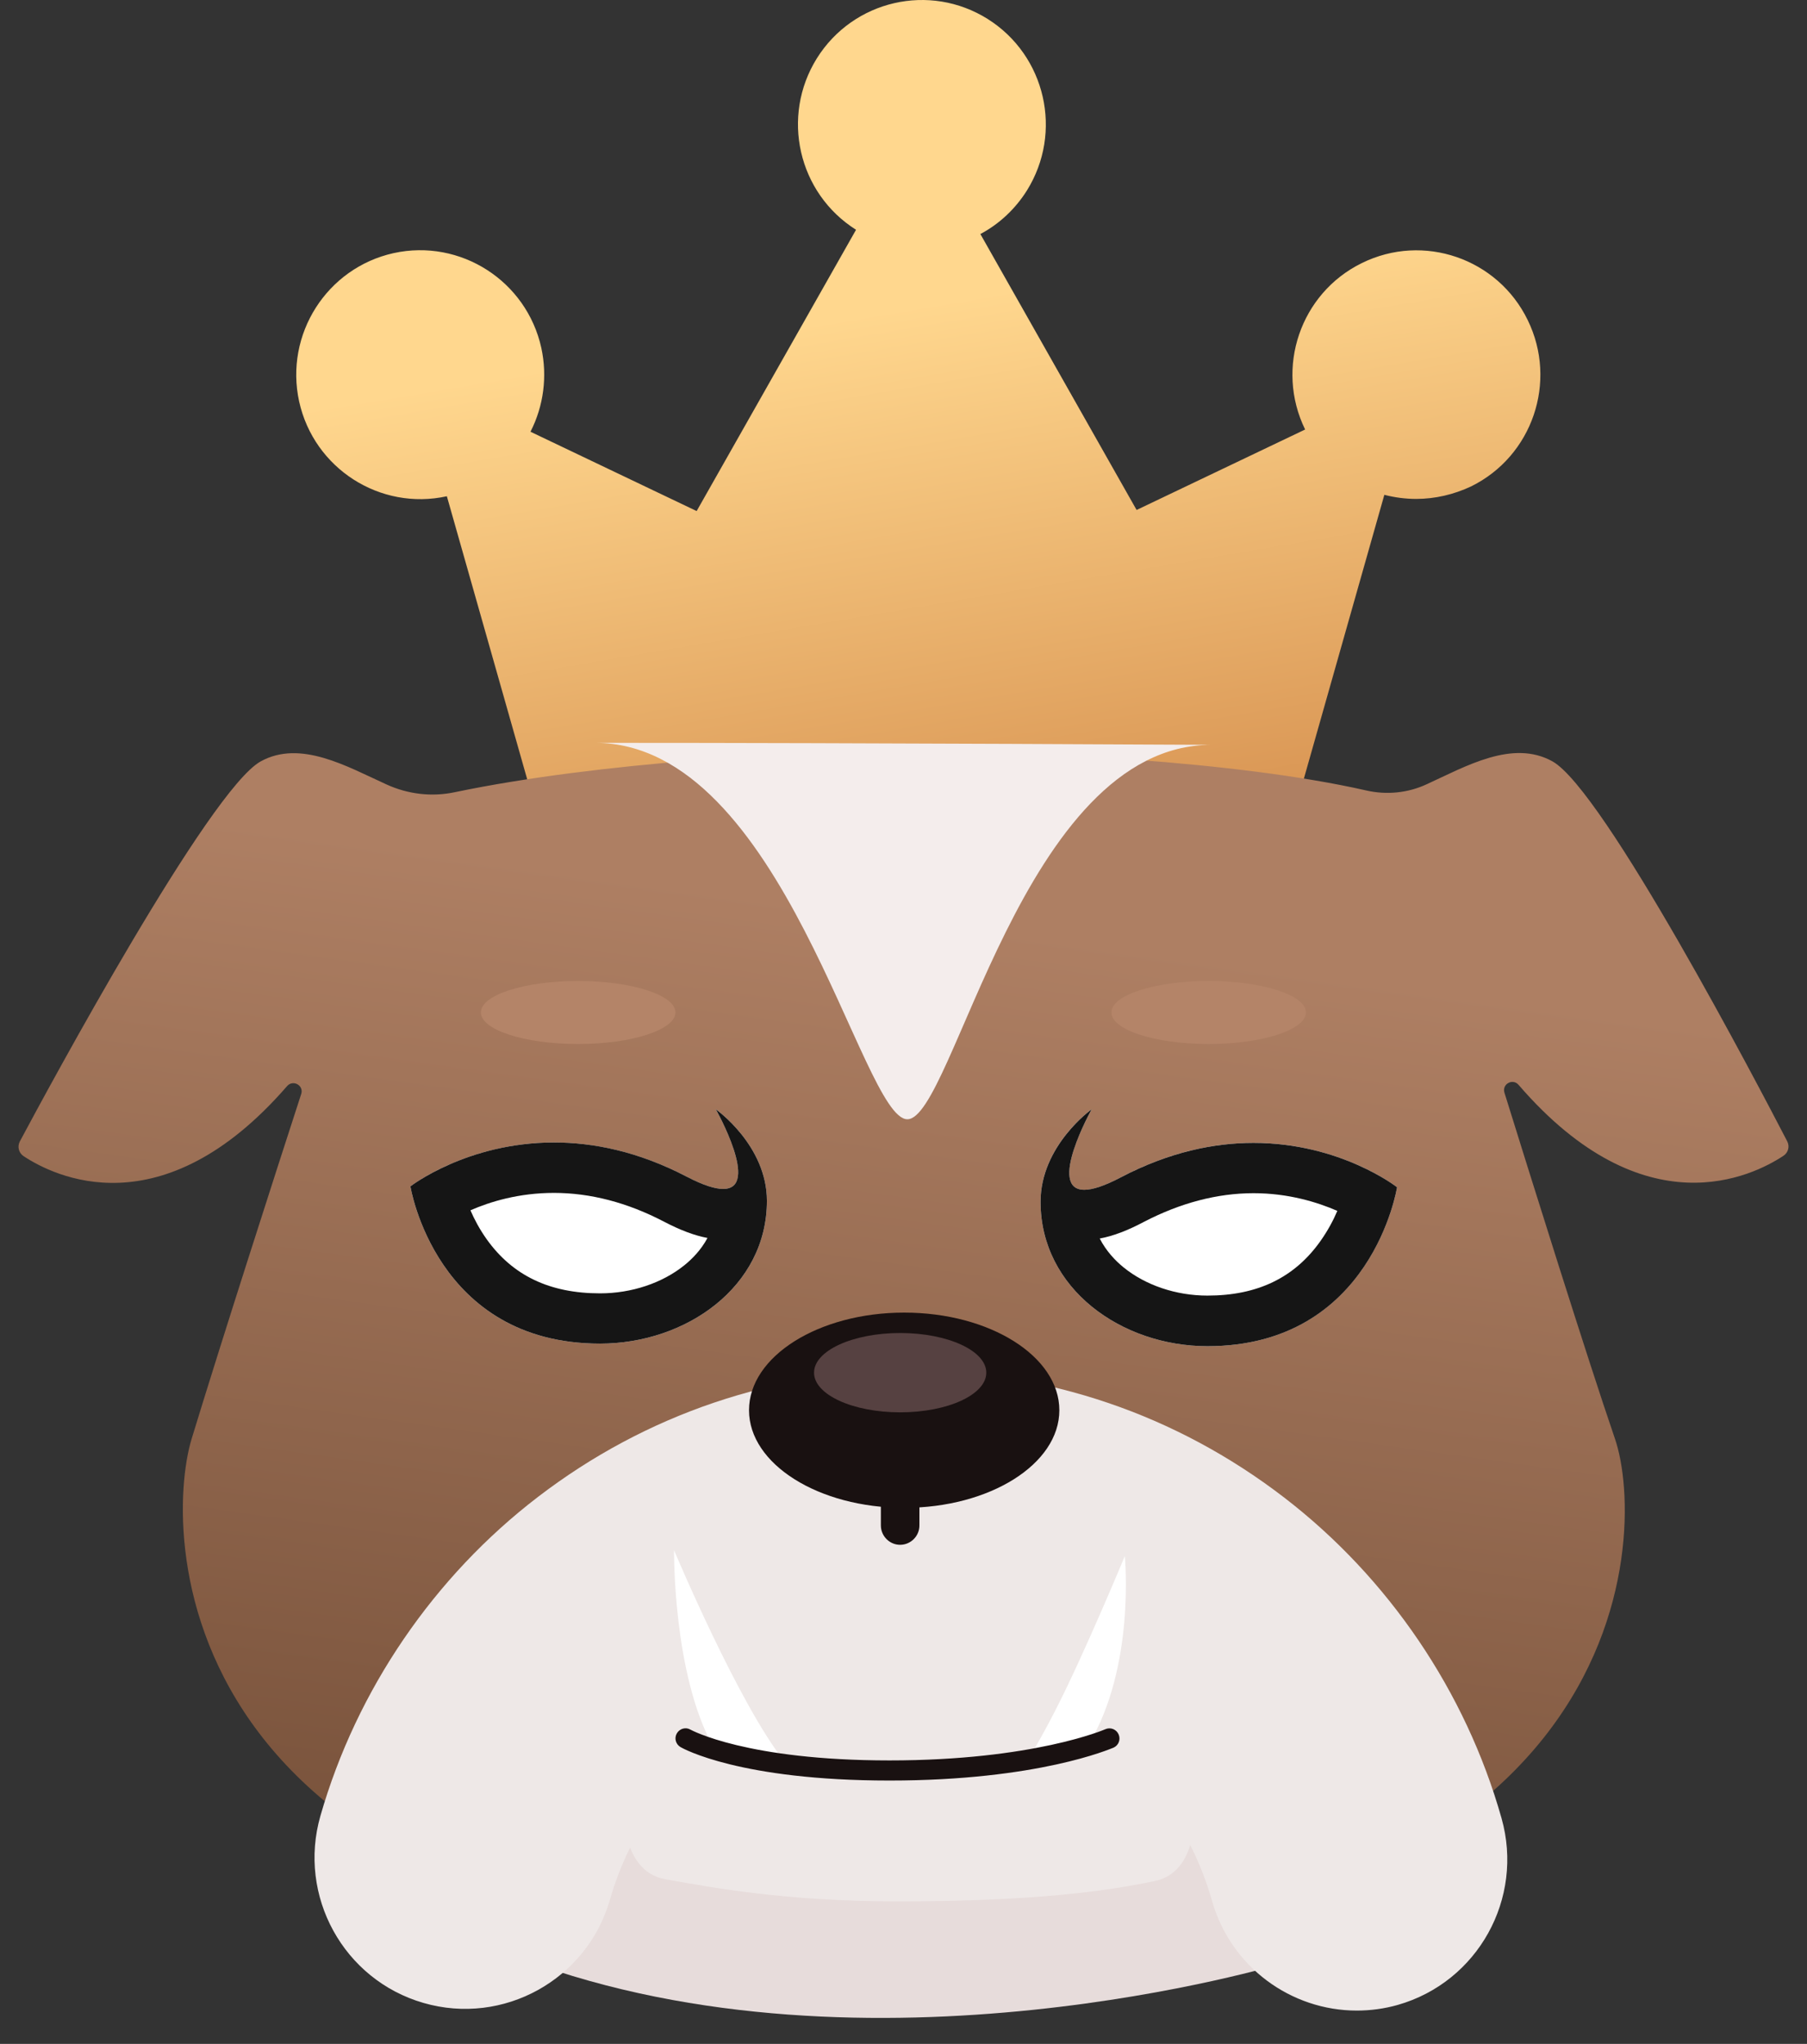
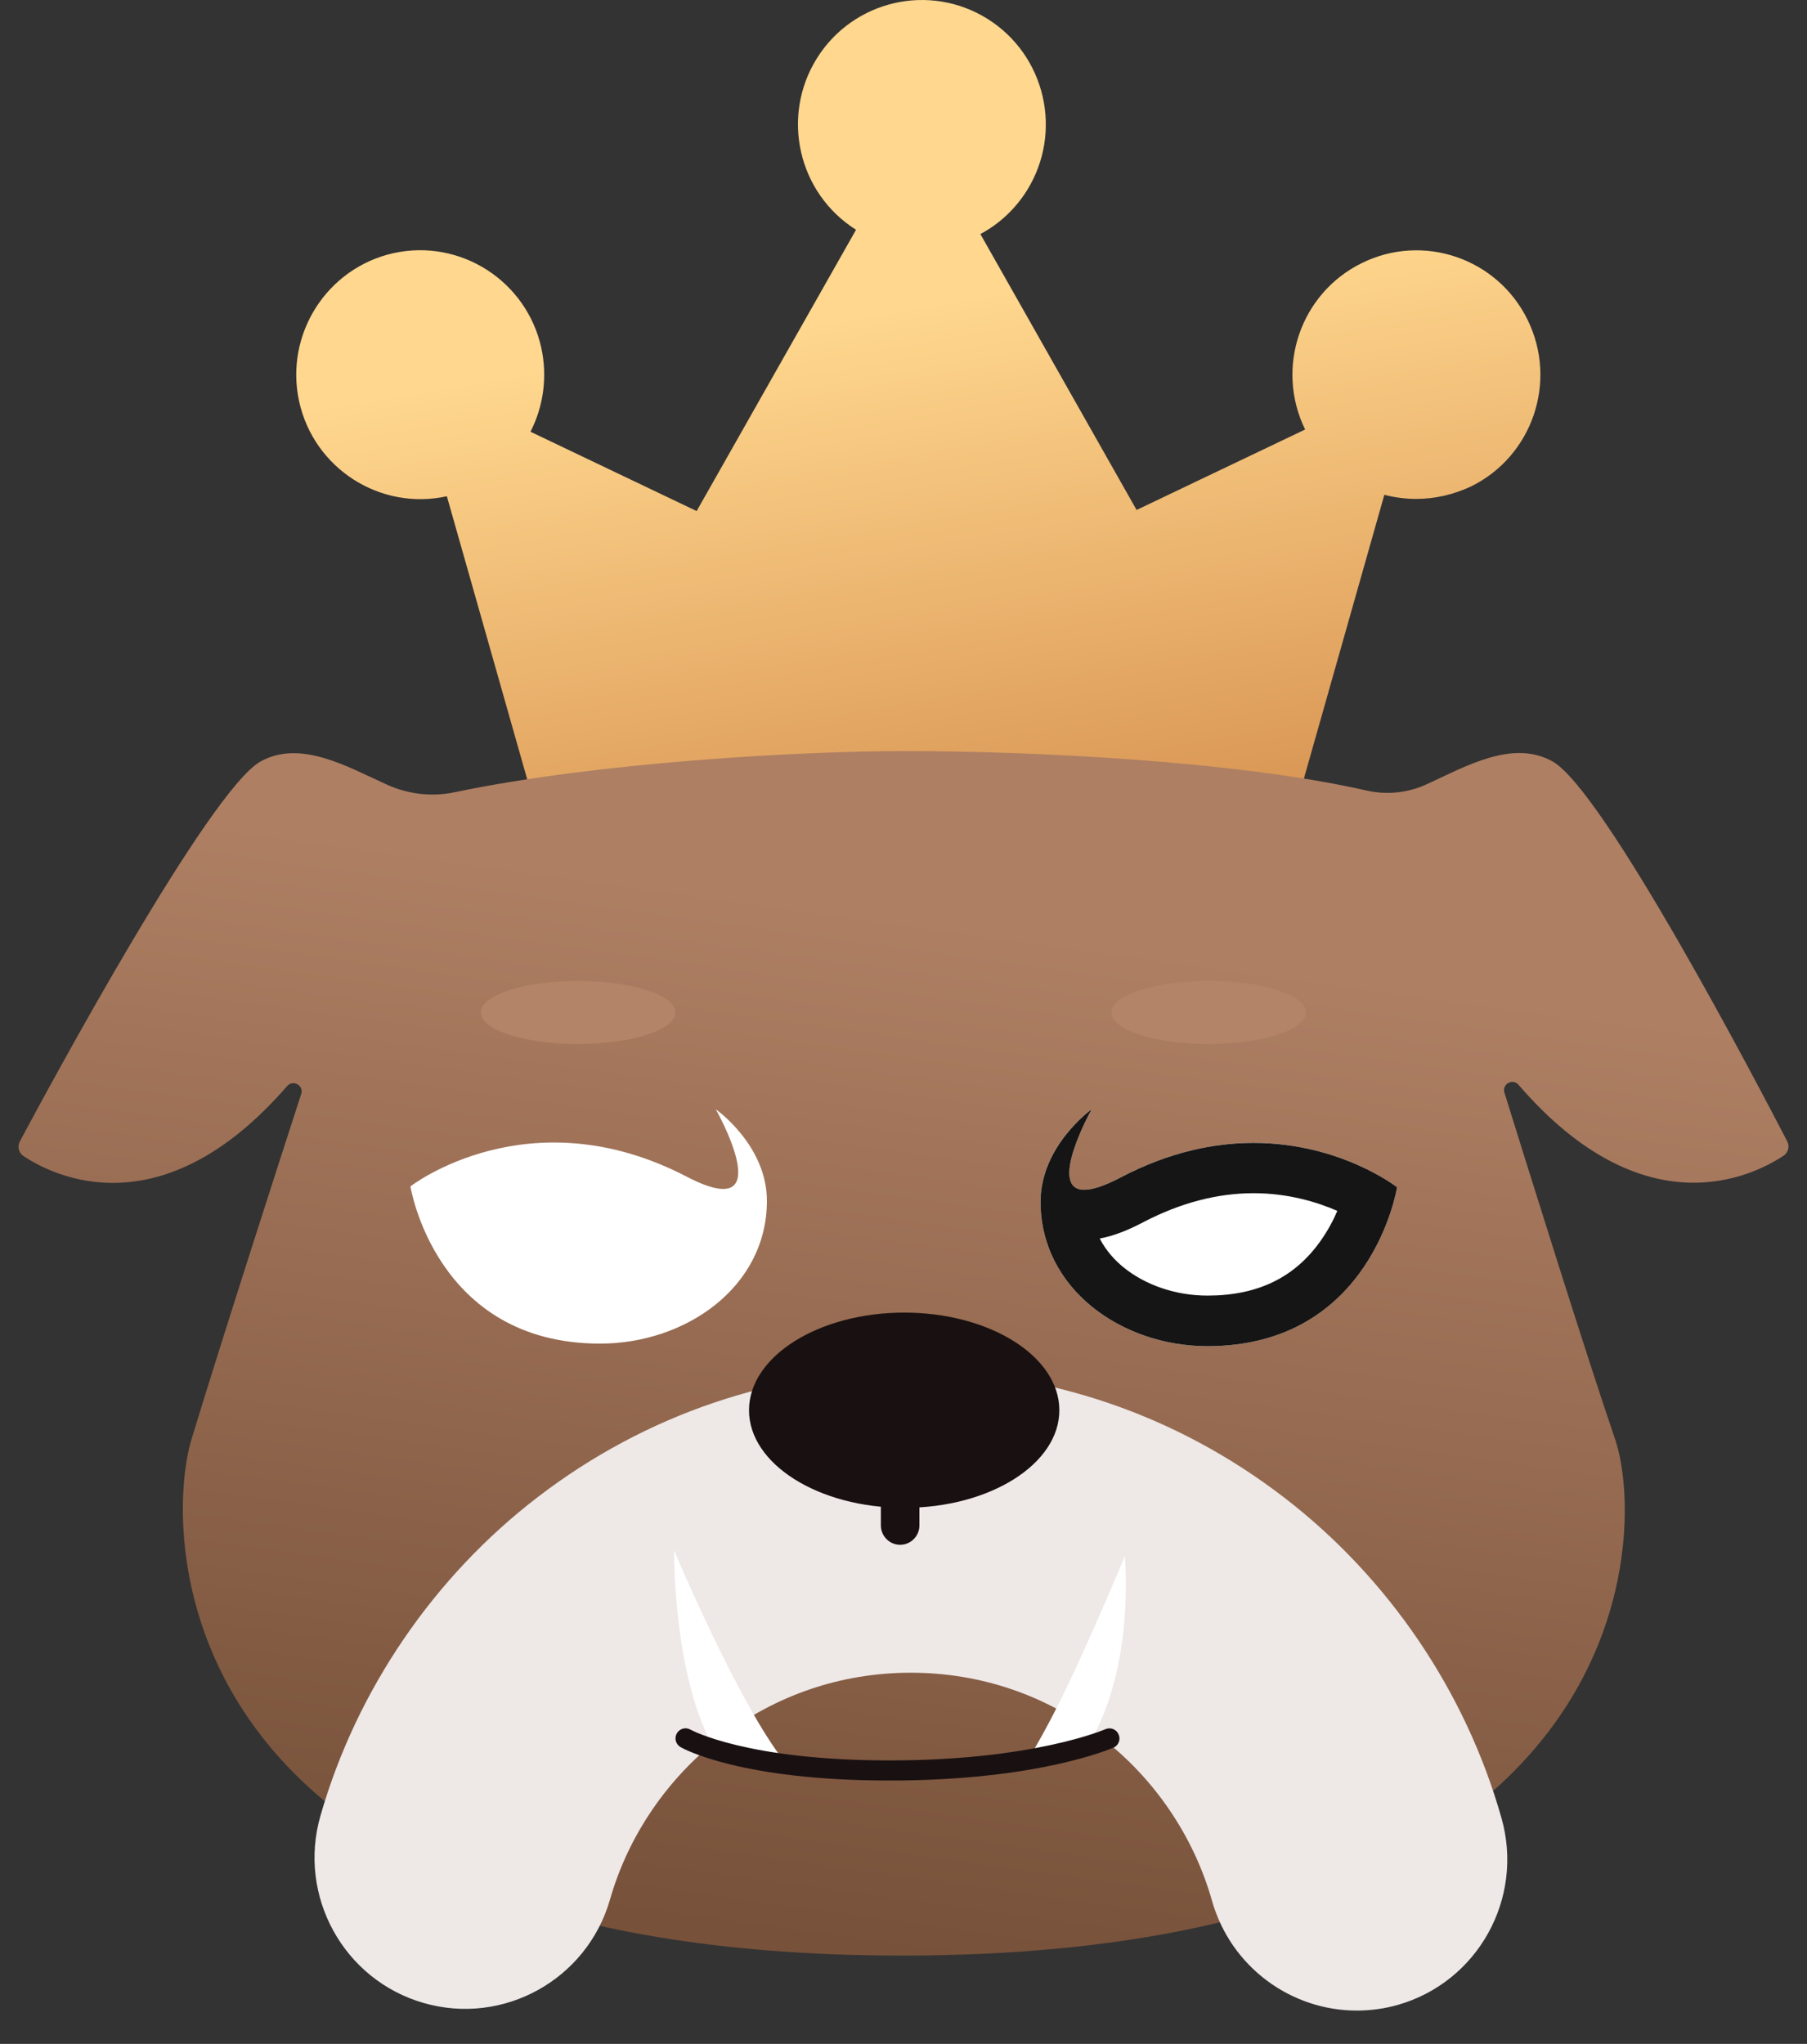
<svg xmlns="http://www.w3.org/2000/svg" width="61" height="69" viewBox="0 0 61 69" fill="none">
  <rect x="0" y="0" width="61" height="69" fill="#333333" stroke="none" />
  <path fill-rule="evenodd" clip-rule="evenodd" d="M47.809 16.843C47.443 16.843 47.082 16.795 46.732 16.705L43.845 26.888L43.909 27H17.898L17.983 26.963L15.085 16.753C12.83 17.248 10.596 15.815 10.098 13.552C9.604 11.288 11.031 9.046 13.287 8.545C15.542 8.05 17.776 9.483 18.274 11.746C18.481 12.705 18.354 13.701 17.908 14.575L23.517 17.253L28.898 7.757C26.94 6.522 26.351 3.933 27.576 1.968C28.807 0.003 31.386 -0.589 33.344 0.642C35.302 1.877 35.891 4.466 34.666 6.431C34.278 7.049 33.737 7.56 33.095 7.901L38.369 17.216L44.058 14.5C43.039 12.417 43.898 9.898 45.973 8.881C48.048 7.858 50.558 8.721 51.571 10.804C52.59 12.886 51.73 15.405 49.656 16.423C49.077 16.694 48.446 16.843 47.809 16.843Z" fill="url(#paint0_linear_652_11921)" />
  <path fill-rule="evenodd" clip-rule="evenodd" d="M51.263 36.623C51.063 36.393 50.696 36.599 50.787 36.89C51.654 39.678 53.565 45.795 54.518 48.574C55.619 51.782 55.376 65.991 30.494 66.019C30.484 66.019 30.47 66.019 30.46 66.019C30.451 66.019 30.437 66.019 30.427 66.019C5.54 65.996 5.483 51.821 6.469 48.574C7.475 45.274 9.3 39.602 10.168 36.933C10.263 36.642 9.891 36.436 9.691 36.666C5.459 41.544 1.808 39.702 0.793 39.028C0.631 38.918 0.579 38.708 0.669 38.535C1.651 36.694 7.065 26.666 8.8 25.704C10.144 24.963 11.716 25.877 13.041 26.479C13.77 26.814 14.581 26.91 15.362 26.742C20.19 25.733 26.996 25.355 30.565 25.355C34.807 25.355 41.722 25.685 46.121 26.685C46.807 26.843 47.527 26.771 48.166 26.474C49.49 25.867 51.058 24.958 52.402 25.7C54.137 26.656 59.384 36.699 60.333 38.531C60.423 38.703 60.366 38.913 60.204 39.019C59.184 39.693 55.514 41.553 51.263 36.623Z" fill="url(#paint1_linear_652_11921)" />
  <path fill-rule="evenodd" clip-rule="evenodd" d="M40.802 33.117C42.618 33.117 44.086 33.595 44.086 34.179C44.086 34.762 42.613 35.245 40.802 35.245C38.991 35.245 37.519 34.767 37.519 34.179C37.519 33.59 38.991 33.117 40.802 33.117ZM19.518 33.117C21.334 33.117 22.802 33.595 22.802 34.179C22.802 34.762 21.329 35.245 19.518 35.245C17.702 35.245 16.234 34.767 16.234 34.179C16.23 33.59 17.702 33.117 19.518 33.117Z" fill="#B48468" />
-   <path fill-rule="evenodd" clip-rule="evenodd" d="M20.088 25.078C26.465 25.078 29.072 37.785 30.63 37.785C32.188 37.785 34.509 25.145 40.895 25.145C40.895 25.15 29.901 25.078 20.088 25.078Z" fill="#F4EDEC" />
-   <path fill-rule="evenodd" clip-rule="evenodd" d="M36.852 37.449C36.852 37.449 34.617 41.438 37.829 39.75C43.167 36.943 47.161 40.08 47.161 40.08C47.161 40.08 46.317 45.446 40.76 45.446C37.858 45.446 35.127 43.504 35.127 40.572C35.127 38.669 36.852 37.449 36.852 37.449Z" fill="white" />
+   <path fill-rule="evenodd" clip-rule="evenodd" d="M36.852 37.449C36.852 37.449 34.617 41.438 37.829 39.75C43.167 36.943 47.161 40.08 47.161 40.08C47.161 40.08 46.317 45.446 40.76 45.446C37.858 45.446 35.127 43.504 35.127 40.572C35.127 38.669 36.852 37.449 36.852 37.449" fill="white" />
  <path d="M42.319 40.281C43.496 40.281 44.477 40.587 45.145 40.878C45.011 41.194 44.825 41.543 44.582 41.887C43.706 43.131 42.452 43.738 40.76 43.738C39.702 43.738 38.668 43.389 37.925 42.782C37.648 42.557 37.343 42.236 37.124 41.811C37.567 41.73 38.053 41.548 38.62 41.247C39.845 40.611 41.089 40.281 42.319 40.281ZM36.852 37.449C36.852 37.449 35.127 38.674 35.127 40.572C35.127 43.504 37.858 45.446 40.76 45.446C46.322 45.446 47.161 40.08 47.161 40.08C47.161 40.08 45.254 38.583 42.314 38.583C40.998 38.583 39.478 38.884 37.829 39.75C37.267 40.046 36.871 40.166 36.604 40.166C35.332 40.166 36.852 37.449 36.852 37.449Z" fill="#151515" />
  <path fill-rule="evenodd" clip-rule="evenodd" d="M24.164 37.449C24.164 37.449 26.399 41.395 23.187 39.726C17.849 36.947 13.855 40.051 13.855 40.051C13.855 40.051 14.699 45.359 20.256 45.359C23.158 45.359 25.889 43.442 25.889 40.539C25.889 38.659 24.164 37.449 24.164 37.449Z" fill="white" />
-   <path d="M18.698 40.271C19.927 40.271 21.176 40.596 22.405 41.237C22.963 41.529 23.444 41.711 23.883 41.792C23.668 42.194 23.368 42.5 23.101 42.715C22.353 43.317 21.319 43.662 20.256 43.662C18.559 43.662 17.306 43.064 16.429 41.835C16.191 41.5 16.014 41.165 15.881 40.859C16.543 40.568 17.516 40.271 18.698 40.271ZM24.164 37.449C24.164 37.449 25.684 40.137 24.412 40.137C24.14 40.137 23.749 40.017 23.187 39.726C21.538 38.865 20.018 38.569 18.702 38.569C15.762 38.569 13.855 40.051 13.855 40.051C13.855 40.051 14.699 45.359 20.256 45.359C23.158 45.359 25.889 43.442 25.889 40.539C25.889 38.659 24.164 37.449 24.164 37.449Z" fill="#151515" />
-   <path d="M31.038 66.962C40.885 66.962 48.867 63.341 48.867 58.875C48.867 54.408 40.885 50.788 31.038 50.788C21.191 50.788 13.209 54.408 13.209 58.875C13.209 63.341 21.191 66.962 31.038 66.962Z" fill="#EEE8E7" />
-   <path fill-rule="evenodd" clip-rule="evenodd" d="M17.67 66.149L21.058 60.812C21.058 60.812 20.868 63.16 22.464 63.442C24.061 63.724 26.506 64.188 30.304 64.188C34.917 64.188 37.362 63.844 38.992 63.499C40.446 63.193 40.317 61.161 40.317 61.161C40.317 61.161 42.109 65.503 43.282 66.287C43.277 66.283 29.36 70.51 17.67 66.149Z" fill="#E7DCDB" />
  <path d="M45.803 67.875C43.587 67.875 41.552 66.412 40.913 64.164C40.298 61.993 38.969 60.032 37.167 58.65C35.313 57.225 33.092 56.469 30.748 56.469C28.408 56.469 26.196 57.22 24.342 58.636C22.546 60.013 21.211 61.959 20.592 64.126C19.815 66.833 16.993 68.397 14.296 67.617C11.598 66.838 10.04 64.006 10.817 61.3C12.037 57.048 14.649 53.222 18.166 50.53C21.807 47.742 26.153 46.269 30.743 46.269C35.347 46.269 39.703 47.751 43.349 50.554C46.875 53.265 49.482 57.11 50.688 61.381C51.455 64.092 49.887 66.914 47.185 67.684C46.732 67.813 46.261 67.875 45.803 67.875Z" fill="#EEE8E7" />
  <path fill-rule="evenodd" clip-rule="evenodd" d="M30.389 48.985C30.747 48.985 31.037 49.276 31.037 49.635V51.491C31.042 51.849 30.752 52.146 30.394 52.151C30.037 52.156 29.741 51.864 29.736 51.505C29.736 51.5 29.736 51.496 29.736 51.491V49.635C29.736 49.276 30.027 48.985 30.389 48.985Z" fill="#191111" />
  <path fill-rule="evenodd" clip-rule="evenodd" d="M30.523 44.312C33.416 44.312 35.761 45.79 35.761 47.608C35.761 49.425 33.416 50.903 30.523 50.903C27.63 50.903 25.285 49.425 25.285 47.608C25.285 45.79 27.635 44.312 30.523 44.312Z" fill="#191111" />
-   <path fill-rule="evenodd" clip-rule="evenodd" d="M30.388 45.001C31.994 45.001 33.295 45.599 33.295 46.34C33.295 47.081 31.994 47.679 30.388 47.679C28.782 47.679 27.48 47.081 27.48 46.34C27.48 45.599 28.782 45.001 30.388 45.001Z" fill="#564141" />
  <path fill-rule="evenodd" clip-rule="evenodd" d="M24.06 58.937C24.641 59.08 25.247 59.224 26.491 59.477C24.937 57.536 22.754 52.333 22.754 52.333C22.754 52.333 22.711 56.484 24.06 58.937ZM36.751 58.889C36.237 59.31 34.659 59.477 34.659 59.477C34.659 59.477 35.117 58.746 35.669 57.655C36.618 55.795 37.971 52.533 37.971 52.533C37.971 52.533 38.338 56.254 36.751 58.889Z" fill="white" />
  <path d="M30.026 60.109C24.984 60.109 23.054 59.028 22.973 58.98C22.811 58.884 22.754 58.679 22.849 58.516C22.944 58.354 23.149 58.296 23.311 58.392C23.33 58.401 25.199 59.43 30.026 59.43C34.888 59.43 37.289 58.387 37.313 58.377C37.485 58.301 37.685 58.377 37.761 58.55C37.838 58.722 37.761 58.923 37.59 58.999C37.485 59.037 35.05 60.109 30.026 60.109Z" fill="#191111" />
  <defs>
    <linearGradient id="paint0_linear_652_11921" x1="29.048" y1="10.633" x2="32.407" y2="30.445" gradientUnits="userSpaceOnUse">
      <stop stop-color="#FFD78E" />
      <stop offset="1" stop-color="#D6904F" />
    </linearGradient>
    <linearGradient id="paint1_linear_652_11921" x1="35.3" y1="31.538" x2="30.5" y2="66.019" gradientUnits="userSpaceOnUse">
      <stop stop-color="#AE7F63" />
      <stop offset="1" stop-color="#77513A" />
    </linearGradient>
  </defs>
</svg>